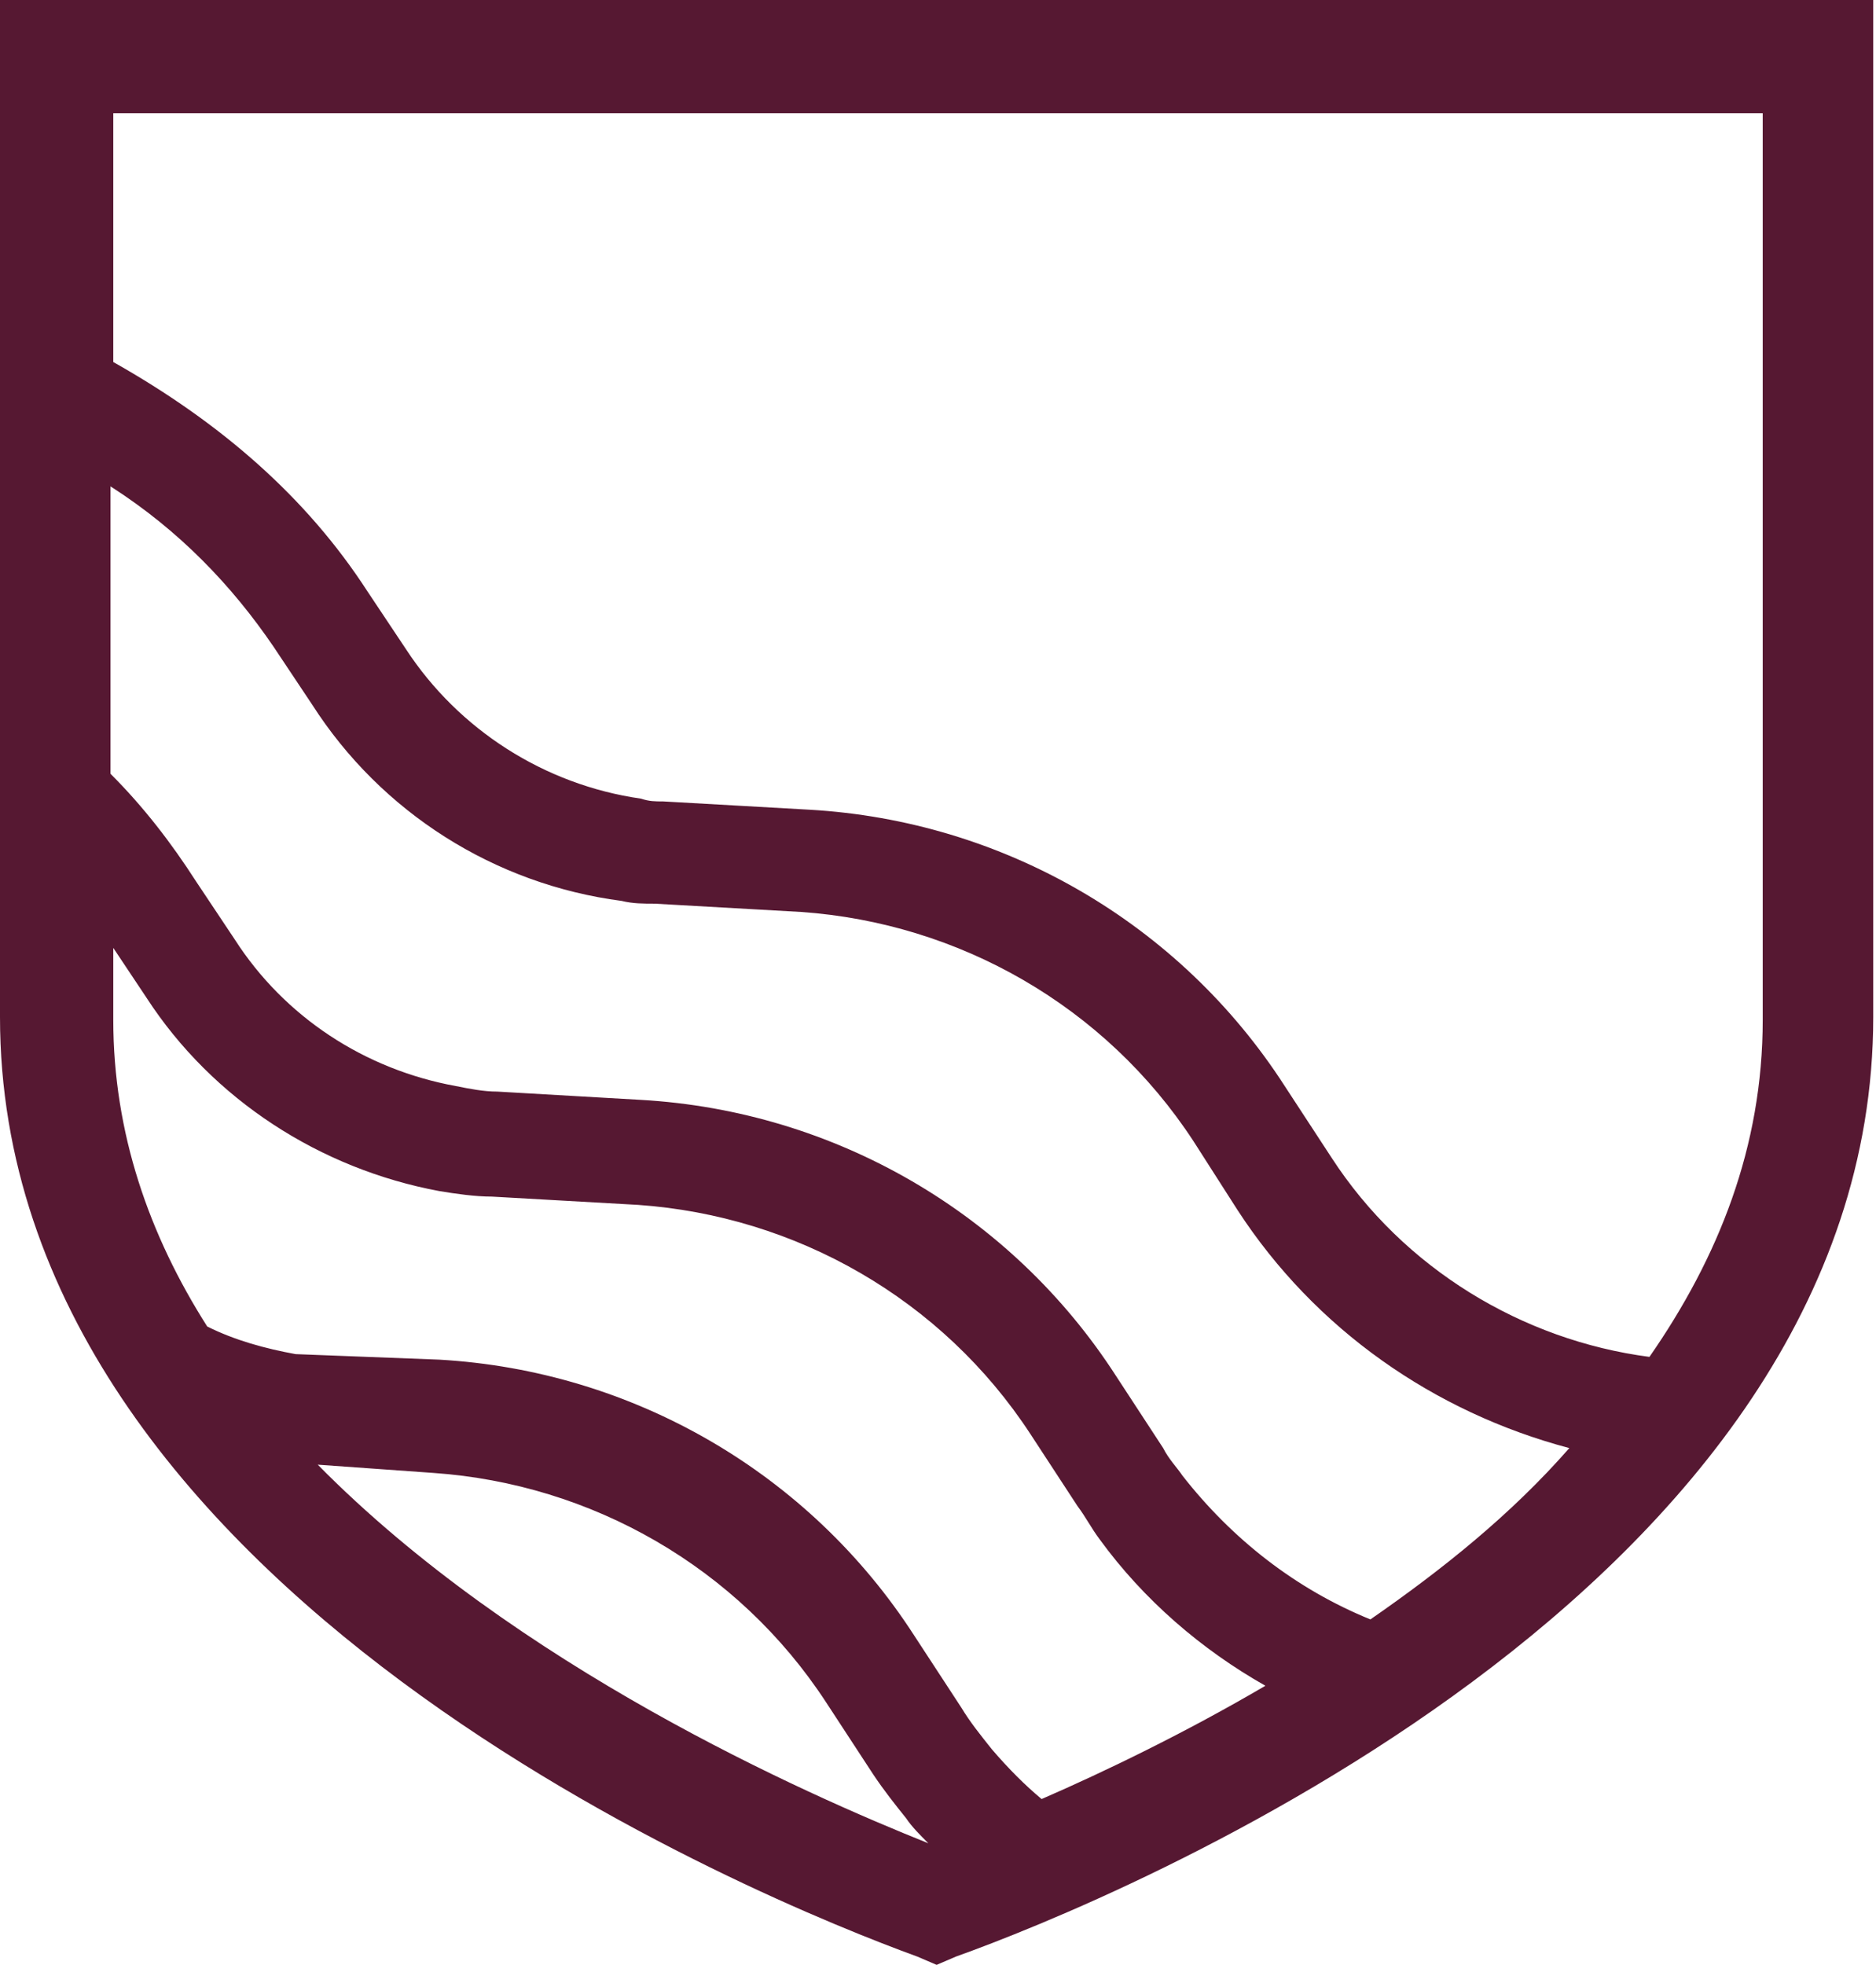
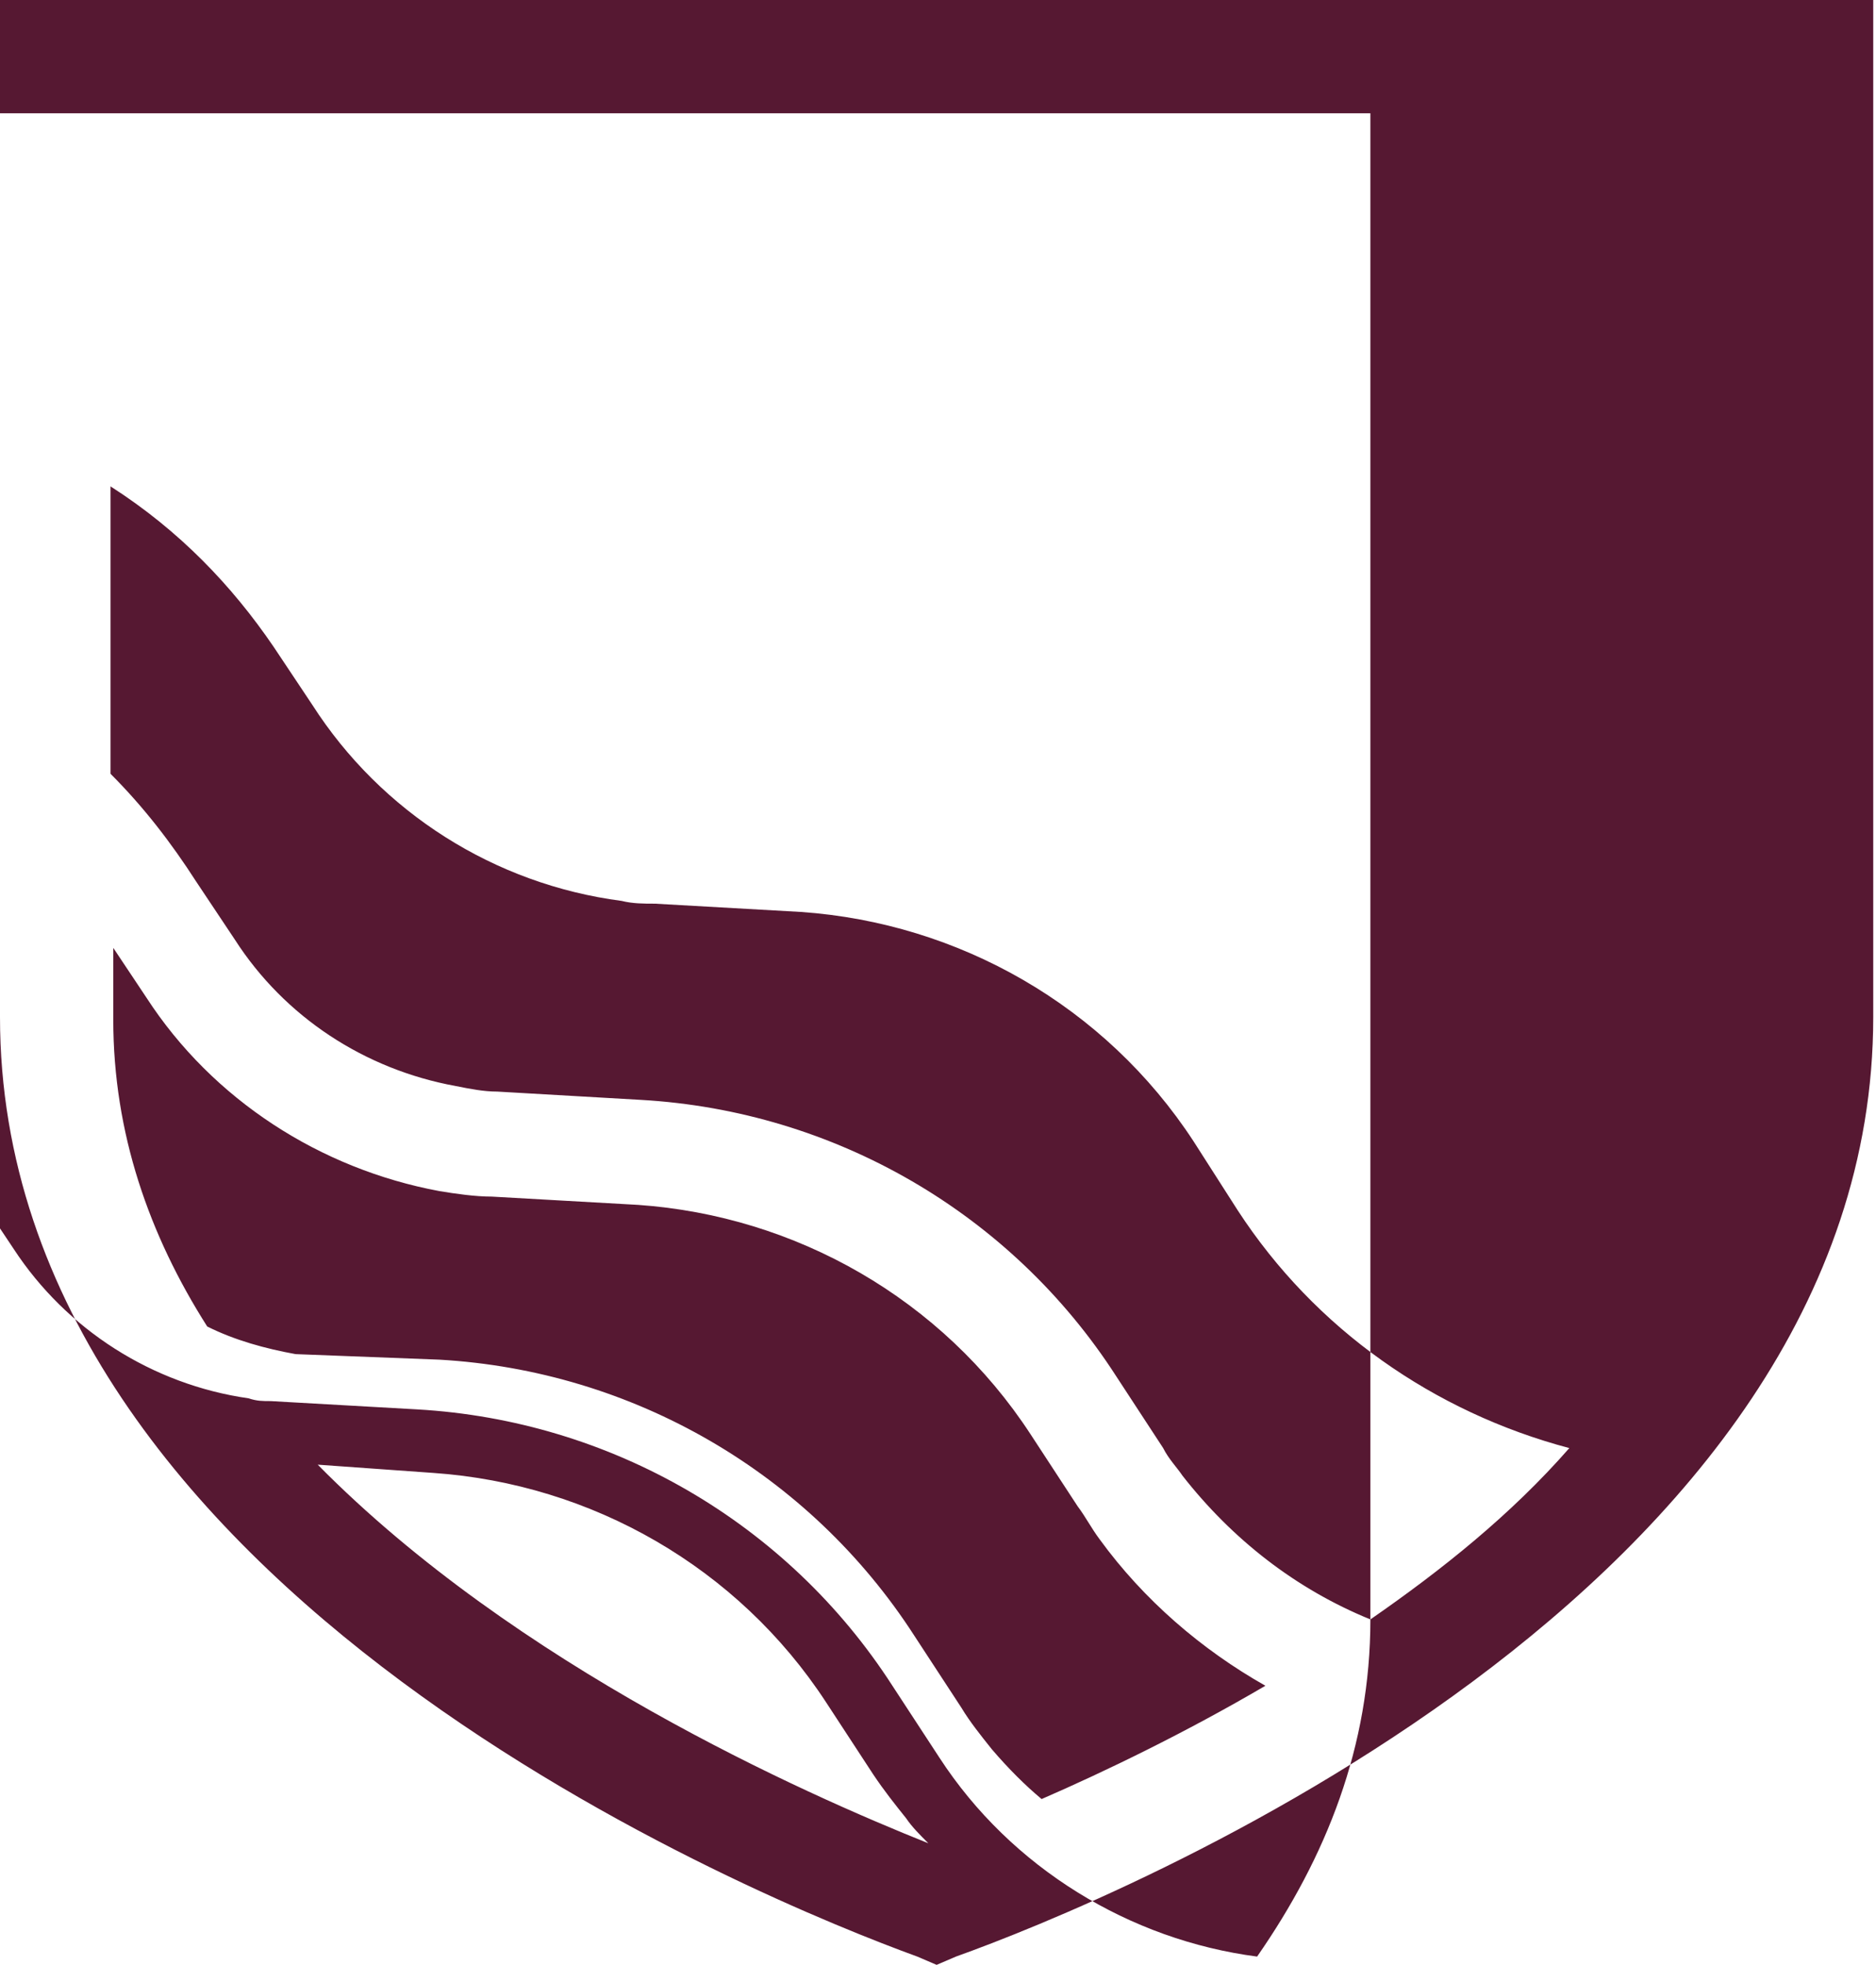
<svg xmlns="http://www.w3.org/2000/svg" version="1.1" id="Layer_1" x="0px" y="0px" viewBox="0 0 67.9 71.1" style="enable-background:new 0 0 67.9 71.1;" xml:space="preserve">
  <style type="text/css">
	.st0{fill:#561832;}
</style>
-   <path class="st0" d="M58,0C58,0,58,0,58,0L58,0H0v36.8c0,20.8,27.7,32,33.2,34l0.7,0.3l0.7-0.3c5.6-2,33.2-13.2,33.2-34V0H58z   M4.1,34.3l1.2,1.8c2.4,3.7,6.3,6.2,10.6,7c0.6,0.1,1.3,0.2,1.9,0.2l5.3,0.3c5.7,0.4,11,3.4,14.2,8.3l1.7,2.6  c0.3,0.4,0.5,0.8,0.8,1.2v0c1.6,2.2,3.7,4,6,5.3c-2.9,1.7-5.8,3.1-8.1,4.1c-0.6-0.5-1.2-1.1-1.8-1.8l0,0c-0.4-0.5-0.8-1-1.1-1.5  l-1.7-2.6c-3.8-5.9-10.2-9.6-17.2-10L10.7,49c-1.1-0.2-2.2-0.5-3.2-1c-2.1-3.3-3.4-7-3.4-11.1V34.3z M11.5,53l4.2,0.3  c5.7,0.4,11,3.4,14.2,8.3l1.7,2.6c0.4,0.6,0.8,1.1,1.2,1.6l0,0c0.2,0.3,0.5,0.6,0.8,0.9C29.1,64.9,18.7,60.3,11.5,53z M49.6,58.6  c-2.7-1.1-5-2.9-6.8-5.2l0,0c-0.2-0.3-0.5-0.6-0.7-1l-1.7-2.6c-3.8-5.9-10.2-9.6-17.2-10L18,39.5c-0.5,0-1-0.1-1.5-0.2  c-3.3-0.6-6.2-2.5-8-5.3l-1.4-2.1c-0.9-1.4-1.9-2.7-3.1-3.9V17.6c2.5,1.6,4.4,3.6,5.9,5.8l1.4,2.1c2.5,3.9,6.6,6.5,11.2,7.1l0,0  c0.4,0.1,0.8,0.1,1.2,0.1l5.3,0.3c5.7,0.4,11,3.4,14.2,8.3l1.6,2.5l0,0c2.8,4.3,7.1,7.3,12,8.6C54.7,54.8,52.2,56.8,49.6,58.6z   M63.8,36.9c0,4.6-1.6,8.6-4.1,12.2c-4.6-0.6-8.9-3.2-11.5-7.2l0,0l-1.7-2.6c-3.8-5.9-10.2-9.6-17.2-10l-5.3-0.3  c-0.3,0-0.5,0-0.8-0.1l0,0c-3.5-0.5-6.6-2.5-8.5-5.4l-1.4-2.1c-2.2-3.4-5.3-6.1-9.2-8.3V4.1h59.7V36.9z" />
+   <path class="st0" d="M58,0C58,0,58,0,58,0L58,0H0v36.8c0,20.8,27.7,32,33.2,34l0.7,0.3l0.7-0.3c5.6-2,33.2-13.2,33.2-34V0H58z   M4.1,34.3l1.2,1.8c2.4,3.7,6.3,6.2,10.6,7c0.6,0.1,1.3,0.2,1.9,0.2l5.3,0.3c5.7,0.4,11,3.4,14.2,8.3l1.7,2.6  c0.3,0.4,0.5,0.8,0.8,1.2v0c1.6,2.2,3.7,4,6,5.3c-2.9,1.7-5.8,3.1-8.1,4.1c-0.6-0.5-1.2-1.1-1.8-1.8l0,0c-0.4-0.5-0.8-1-1.1-1.5  l-1.7-2.6c-3.8-5.9-10.2-9.6-17.2-10L10.7,49c-1.1-0.2-2.2-0.5-3.2-1c-2.1-3.3-3.4-7-3.4-11.1V34.3z M11.5,53l4.2,0.3  c5.7,0.4,11,3.4,14.2,8.3l1.7,2.6c0.4,0.6,0.8,1.1,1.2,1.6l0,0c0.2,0.3,0.5,0.6,0.8,0.9C29.1,64.9,18.7,60.3,11.5,53z M49.6,58.6  c-2.7-1.1-5-2.9-6.8-5.2l0,0c-0.2-0.3-0.5-0.6-0.7-1l-1.7-2.6c-3.8-5.9-10.2-9.6-17.2-10L18,39.5c-0.5,0-1-0.1-1.5-0.2  c-3.3-0.6-6.2-2.5-8-5.3l-1.4-2.1c-0.9-1.4-1.9-2.7-3.1-3.9V17.6c2.5,1.6,4.4,3.6,5.9,5.8l1.4,2.1c2.5,3.9,6.6,6.5,11.2,7.1l0,0  c0.4,0.1,0.8,0.1,1.2,0.1l5.3,0.3c5.7,0.4,11,3.4,14.2,8.3l1.6,2.5l0,0c2.8,4.3,7.1,7.3,12,8.6C54.7,54.8,52.2,56.8,49.6,58.6z   c0,4.6-1.6,8.6-4.1,12.2c-4.6-0.6-8.9-3.2-11.5-7.2l0,0l-1.7-2.6c-3.8-5.9-10.2-9.6-17.2-10l-5.3-0.3  c-0.3,0-0.5,0-0.8-0.1l0,0c-3.5-0.5-6.6-2.5-8.5-5.4l-1.4-2.1c-2.2-3.4-5.3-6.1-9.2-8.3V4.1h59.7V36.9z" />
</svg>